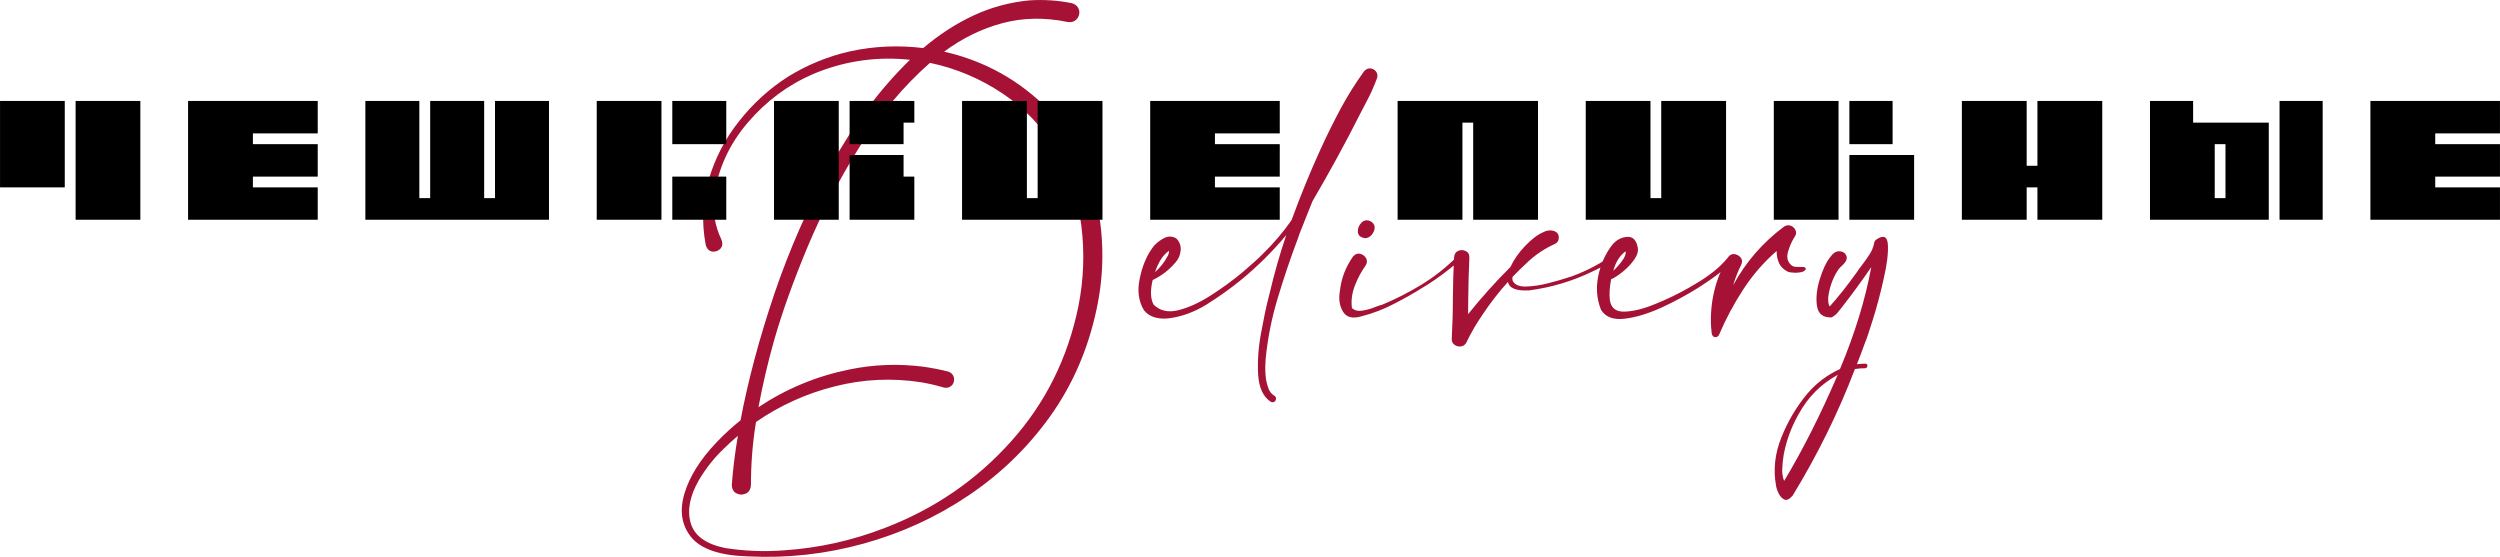
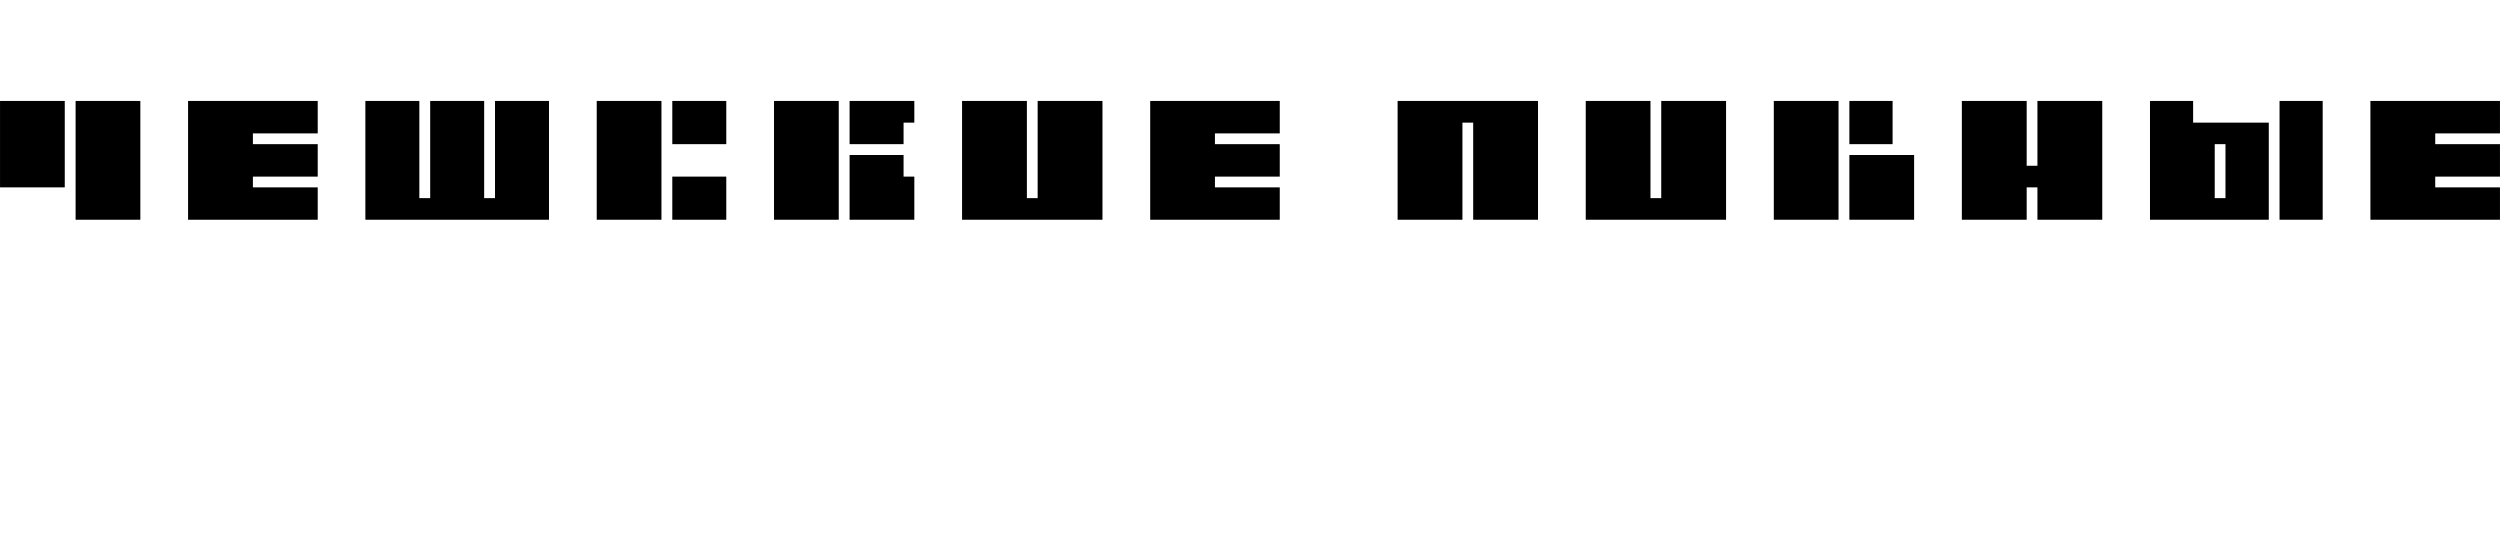
<svg xmlns="http://www.w3.org/2000/svg" xml:space="preserve" width="292.732mm" height="65.209mm" style="shape-rendering:geometricPrecision; text-rendering:geometricPrecision; image-rendering:optimizeQuality; fill-rule:evenodd; clip-rule:evenodd" viewBox="0 0 29273 6521">
  <defs>
    <style type="text/css">  .fil1 {fill:black;fill-rule:nonzero} .fil0 {fill:#A61235;fill-rule:nonzero}  </style>
  </defs>
  <g id="Слой_x0020_1">
    <g id="_1116018640">
-       <path class="fil0" d="M12288 1296l0 0c288,314 474,678 558,1092 85,414 82,827 -7,1237 -99,465 -280,882 -542,1249 -262,366 -581,676 -957,928 -375,253 -785,441 -1227,563 -443,123 -893,173 -1352,150 -330,-9 -553,-85 -667,-224 -113,-139 -140,-310 -80,-512 61,-202 188,-404 381,-605 87,-91 179,-175 276,-253 88,-466 220,-960 397,-1484 178,-523 399,-1025 665,-1506 266,-481 573,-891 922,-1231 -21,-3 -42,-5 -65,-6 -370,-29 -726,29 -1067,172 -295,127 -550,316 -765,567 -215,250 -347,535 -396,855 -21,181 7,354 85,517 18,45 13,81 -13,108 -26,26 -57,37 -95,33 -37,-6 -63,-33 -76,-80 -49,-261 -38,-515 36,-764 73,-249 191,-477 355,-683 163,-207 353,-380 570,-519 226,-140 469,-240 730,-299 281,-61 567,-74 856,-38 186,-158 383,-286 592,-383 209,-97 428,-155 657,-176 165,-10 328,0 490,33 31,8 55,24 72,49 16,24 21,53 15,84 -8,31 -24,55 -49,72 -25,16 -55,22 -88,15 -268,-55 -523,-50 -765,15 -241,65 -468,176 -679,333 479,109 890,339 1233,691zm340 2286l0 0c61,-310 73,-622 34,-936 -38,-315 -136,-611 -293,-888 -161,-269 -372,-491 -632,-665 -260,-173 -543,-293 -848,-357 -310,273 -585,601 -826,986 -240,385 -444,779 -612,1181 -168,404 -297,766 -389,1090 -72,254 -132,513 -181,775 326,-217 681,-364 1066,-442 286,-59 574,-69 865,-32 97,14 193,32 288,56 26,8 46,22 59,45 13,23 16,47 10,74 -7,28 -23,47 -46,60 -23,13 -48,15 -75,8 -86,-26 -175,-46 -263,-61 -339,-52 -676,-37 -1010,48 -332,83 -641,223 -923,417 -40,244 -59,490 -59,737 -3,51 -23,85 -60,101 -36,17 -72,16 -108,-1 -36,-17 -56,-52 -56,-104 13,-176 36,-366 71,-571 -57,48 -111,98 -164,150 -115,109 -213,234 -294,371 -106,187 -138,355 -94,502 43,147 177,245 402,291 229,36 460,45 691,27 408,-27 801,-115 1182,-263 575,-220 1066,-556 1471,-1007 407,-452 670,-982 794,-1592zm3344 -2747l0 0c22,-24 45,-36 72,-34 26,2 47,12 64,31 18,20 24,45 19,75 -37,102 -81,200 -132,294 -21,40 -42,81 -63,121 -177,351 -365,695 -564,1034 -52,129 -103,257 -153,384 -7,19 -14,38 -19,56 -86,228 -164,459 -234,692 -71,234 -118,470 -142,712 -5,60 -6,120 -2,182 3,61 16,119 38,175 14,33 35,59 65,76 15,9 21,22 20,36 -1,16 -8,27 -18,35 -12,8 -26,9 -43,1 -89,-58 -138,-164 -148,-316 -9,-153 2,-315 33,-484 31,-170 60,-311 89,-422 4,-18 9,-35 13,-51 54,-230 118,-456 194,-679 -164,196 -344,374 -542,535 -117,95 -248,188 -393,279 -145,89 -294,143 -445,161 -52,6 -105,3 -157,-11 -52,-14 -96,-42 -130,-85 -62,-105 -79,-228 -49,-367 28,-141 76,-260 145,-357 29,-43 71,-81 127,-113 57,-33 109,-33 159,-1 37,39 53,84 49,135 -4,53 -23,98 -54,136 -76,92 -168,163 -274,214 -30,126 -26,222 11,288 72,72 168,95 287,66 119,-30 245,-86 378,-171 133,-85 256,-174 368,-267 111,-94 194,-169 250,-226 122,-120 234,-250 332,-391 104,-284 218,-565 344,-840 72,-157 149,-312 230,-464 82,-152 173,-298 275,-439zm-2302 2073l0 0 0 0 0 0c0,0 0,0 0,0zm18 29l0 0c-67,44 -122,127 -164,250 61,-54 110,-116 146,-185 1,0 2,0 2,-2 5,-8 8,-18 12,-30 4,-11 6,-22 4,-33zm3365 75l0 0c37,-5 50,3 39,23 -11,20 -38,48 -80,82 -42,35 -88,70 -138,107 -50,37 -95,68 -136,94 -40,26 -65,42 -74,46 -112,71 -227,136 -346,196 -118,62 -242,109 -373,143 -106,32 -179,14 -220,-54 -40,-67 -53,-148 -36,-242 16,-149 69,-283 155,-405 25,-28 54,-38 84,-30 31,9 54,26 69,54 15,28 11,58 -11,89 -50,71 -91,149 -124,235 -32,86 -43,171 -32,257 32,30 75,39 131,29 56,-10 108,-26 157,-47 24,-9 45,-16 64,-20 159,-66 314,-145 463,-236 149,-91 285,-199 408,-321zm-1067 -223l0 0c-56,-8 -84,-32 -87,-74 -2,-42 13,-78 45,-110 32,-31 71,-34 116,-7 26,19 39,44 36,73 -3,29 -15,56 -36,80 -21,24 -46,37 -74,38zm2879 223l0 0c11,15 6,31 -13,49 -20,18 -45,36 -77,52 -31,18 -60,33 -87,46 -23,11 -38,19 -48,23 -231,111 -476,184 -732,218 -152,9 -236,-24 -251,-99 -107,118 -204,243 -292,375 -75,108 -141,221 -198,340 -16,25 -38,39 -65,41 -27,3 -51,-5 -73,-21 -22,-16 -32,-41 -30,-72 8,-157 13,-315 13,-472 1,-160 6,-320 14,-480 4,-40 21,-64 51,-76 30,-11 59,-10 87,5 30,14 43,41 41,80 -8,158 -11,317 -13,476 0,60 -1,120 -2,182 155,-194 321,-378 496,-553 40,-87 99,-170 174,-248 76,-79 147,-133 215,-161 23,-13 51,-20 82,-19 30,1 56,11 75,28 19,18 25,46 17,83 -8,23 -23,38 -44,48 -121,55 -230,128 -326,220 -58,53 -114,109 -169,166 -3,18 -2,34 3,47 26,47 79,68 161,65 81,-3 168,-16 261,-40 93,-24 168,-46 225,-65 12,-5 22,-8 31,-9 118,-42 232,-95 339,-157 17,-8 34,-21 52,-39 15,-14 30,-24 45,-33 15,-10 28,-10 38,0zm1413 -7l0 0c16,18 13,38 -5,60 -19,23 -41,45 -67,65 -18,16 -31,27 -37,36 -57,52 -152,118 -283,203 -132,83 -277,162 -434,234 -158,71 -301,115 -431,129 -131,16 -222,-20 -275,-105 -49,-126 -60,-257 -32,-394 28,-137 82,-259 163,-365 48,-57 105,-89 173,-94 67,-6 109,34 126,121 10,43 -3,90 -39,143 -36,51 -80,98 -133,142 -54,43 -100,74 -139,90 -18,94 -23,175 -15,240 12,96 69,142 172,139 102,-3 222,-32 359,-89 137,-55 265,-117 383,-184 119,-68 200,-119 245,-154 85,-59 161,-129 227,-210 5,-8 13,-12 21,-13 8,-1 15,1 21,6zm-1242 -63l0 0c-67,47 -116,122 -146,229 38,-35 72,-73 103,-116 32,-42 46,-80 43,-113zm1945 168l0 0c11,8 24,13 39,14 16,1 33,2 51,2 19,-1 36,-1 51,1 14,3 22,9 23,22 -6,17 -23,30 -50,37 -28,6 -58,9 -89,7 -32,-1 -56,-5 -75,-13 -47,-24 -81,-57 -100,-100 -20,-42 -28,-89 -28,-141 -151,131 -281,281 -391,450 -110,169 -204,345 -282,528 -4,12 -13,21 -24,27 -11,6 -23,6 -37,0 -12,-6 -19,-15 -23,-29 -4,-12 -6,-25 -6,-39 0,-13 -2,-25 -4,-36 -18,-295 47,-569 195,-824 21,-30 46,-44 76,-41 30,4 55,17 75,41 19,24 21,52 6,85 -39,78 -70,157 -94,239 148,-273 347,-501 595,-686 27,-17 54,-21 80,-11 26,10 44,29 56,54 11,25 7,52 -12,78 -32,49 -57,106 -77,174 -19,67 -5,121 45,161zm861 1148l0 0c6,0 13,3 19,8 4,5 7,11 5,19 0,8 -3,14 -9,19 -6,6 -12,8 -20,8 -39,0 -78,3 -117,9 -196,514 -440,1008 -730,1483 -36,41 -68,57 -95,46 -26,-12 -49,-34 -66,-68 -17,-33 -28,-65 -33,-95 -34,-189 -13,-378 63,-566 76,-189 177,-360 304,-512 107,-125 234,-220 382,-288 174,-415 296,-812 366,-1193 -111,162 -227,321 -351,479 -7,10 -15,20 -24,29 -24,36 -54,63 -90,81 -101,3 -157,-42 -171,-136 -13,-93 -2,-198 33,-311 35,-114 75,-199 120,-256 35,-51 72,-75 112,-72 41,3 67,21 80,54 13,33 -3,70 -48,112 -33,25 -65,70 -95,133 -30,63 -51,127 -63,194 -13,66 -10,118 10,154 44,-49 96,-111 155,-184 58,-74 110,-144 157,-209 20,-32 45,-65 72,-99 30,-39 57,-79 84,-120 26,-41 43,-82 51,-123 2,-22 13,-40 30,-51 85,-56 128,-33 133,67 5,100 -12,234 -51,401 -37,167 -79,323 -125,470 -45,145 -76,236 -91,270 -31,85 -63,170 -96,254 33,-4 66,-7 99,-7zm-951 1373l0 0c221,-368 429,-782 627,-1242 -196,108 -348,260 -456,458 -84,147 -141,300 -173,460 -1,6 -3,14 -4,23 -8,45 -13,96 -16,153 -3,58 4,107 22,148z" />
      <path class="fil1" d="M0 2194l0 -1012 758 0 0 1012 -758 0zm885 379l0 -1391 758 0 0 1391 -758 0zm1317 0l0 -1391 1518 0 0 380 -759 0 0 126 759 0 0 380 -759 0 0 126 759 0 0 379 -1518 0zm2076 0l0 -1391 632 0 0 1138 127 0 0 -1138 632 0 0 1138 127 0 0 -1138 632 0 0 1391 -2150 0zm3594 0l0 -505 632 0 0 505 -632 0zm-885 0l0 -1391 758 0 0 1391 -758 0zm885 -885l0 -506 632 0 0 506 -632 0zm2076 885l0 -758 632 0 0 253 126 0 0 505 -758 0zm-885 0l0 -1391 758 0 0 1391 -758 0zm885 -885l0 -506 758 0 0 254 -126 0 0 252 -632 0zm1317 885l0 -1391 759 0 0 1138 126 0 0 -1138 759 0 0 1391 -1644 0zm2203 0l0 -1391 1517 0 0 380 -759 0 0 126 759 0 0 380 -759 0 0 126 759 0 0 379 -1517 0zm2897 0l0 -1391 1644 0 0 1391 -759 0 0 -1137 -126 0 0 1137 -759 0zm2203 0l0 -1391 758 0 0 1138 126 0 0 -1138 759 0 0 1391 -1643 0zm3087 0l0 -758 758 0 0 758 -758 0zm-885 0l0 -1391 758 0 0 1391 -758 0zm885 -885l0 -506 506 0 0 506 -506 0zm1317 885l0 -1391 759 0 0 759 126 0 0 -759 759 0 0 1391 -759 0 0 -379 -126 0 0 379 -759 0zm3087 -253l0 -632 -126 0 0 632 126 0zm-884 253l0 -1391 505 0 0 254 886 0 0 1137 -1391 0zm1517 0l0 -1391 505 0 0 1391 -505 0zm1064 0l0 -1391 1517 0 0 380 -758 0 0 126 758 0 0 380 -758 0 0 126 758 0 0 379 -1517 0z" />
    </g>
  </g>
</svg>